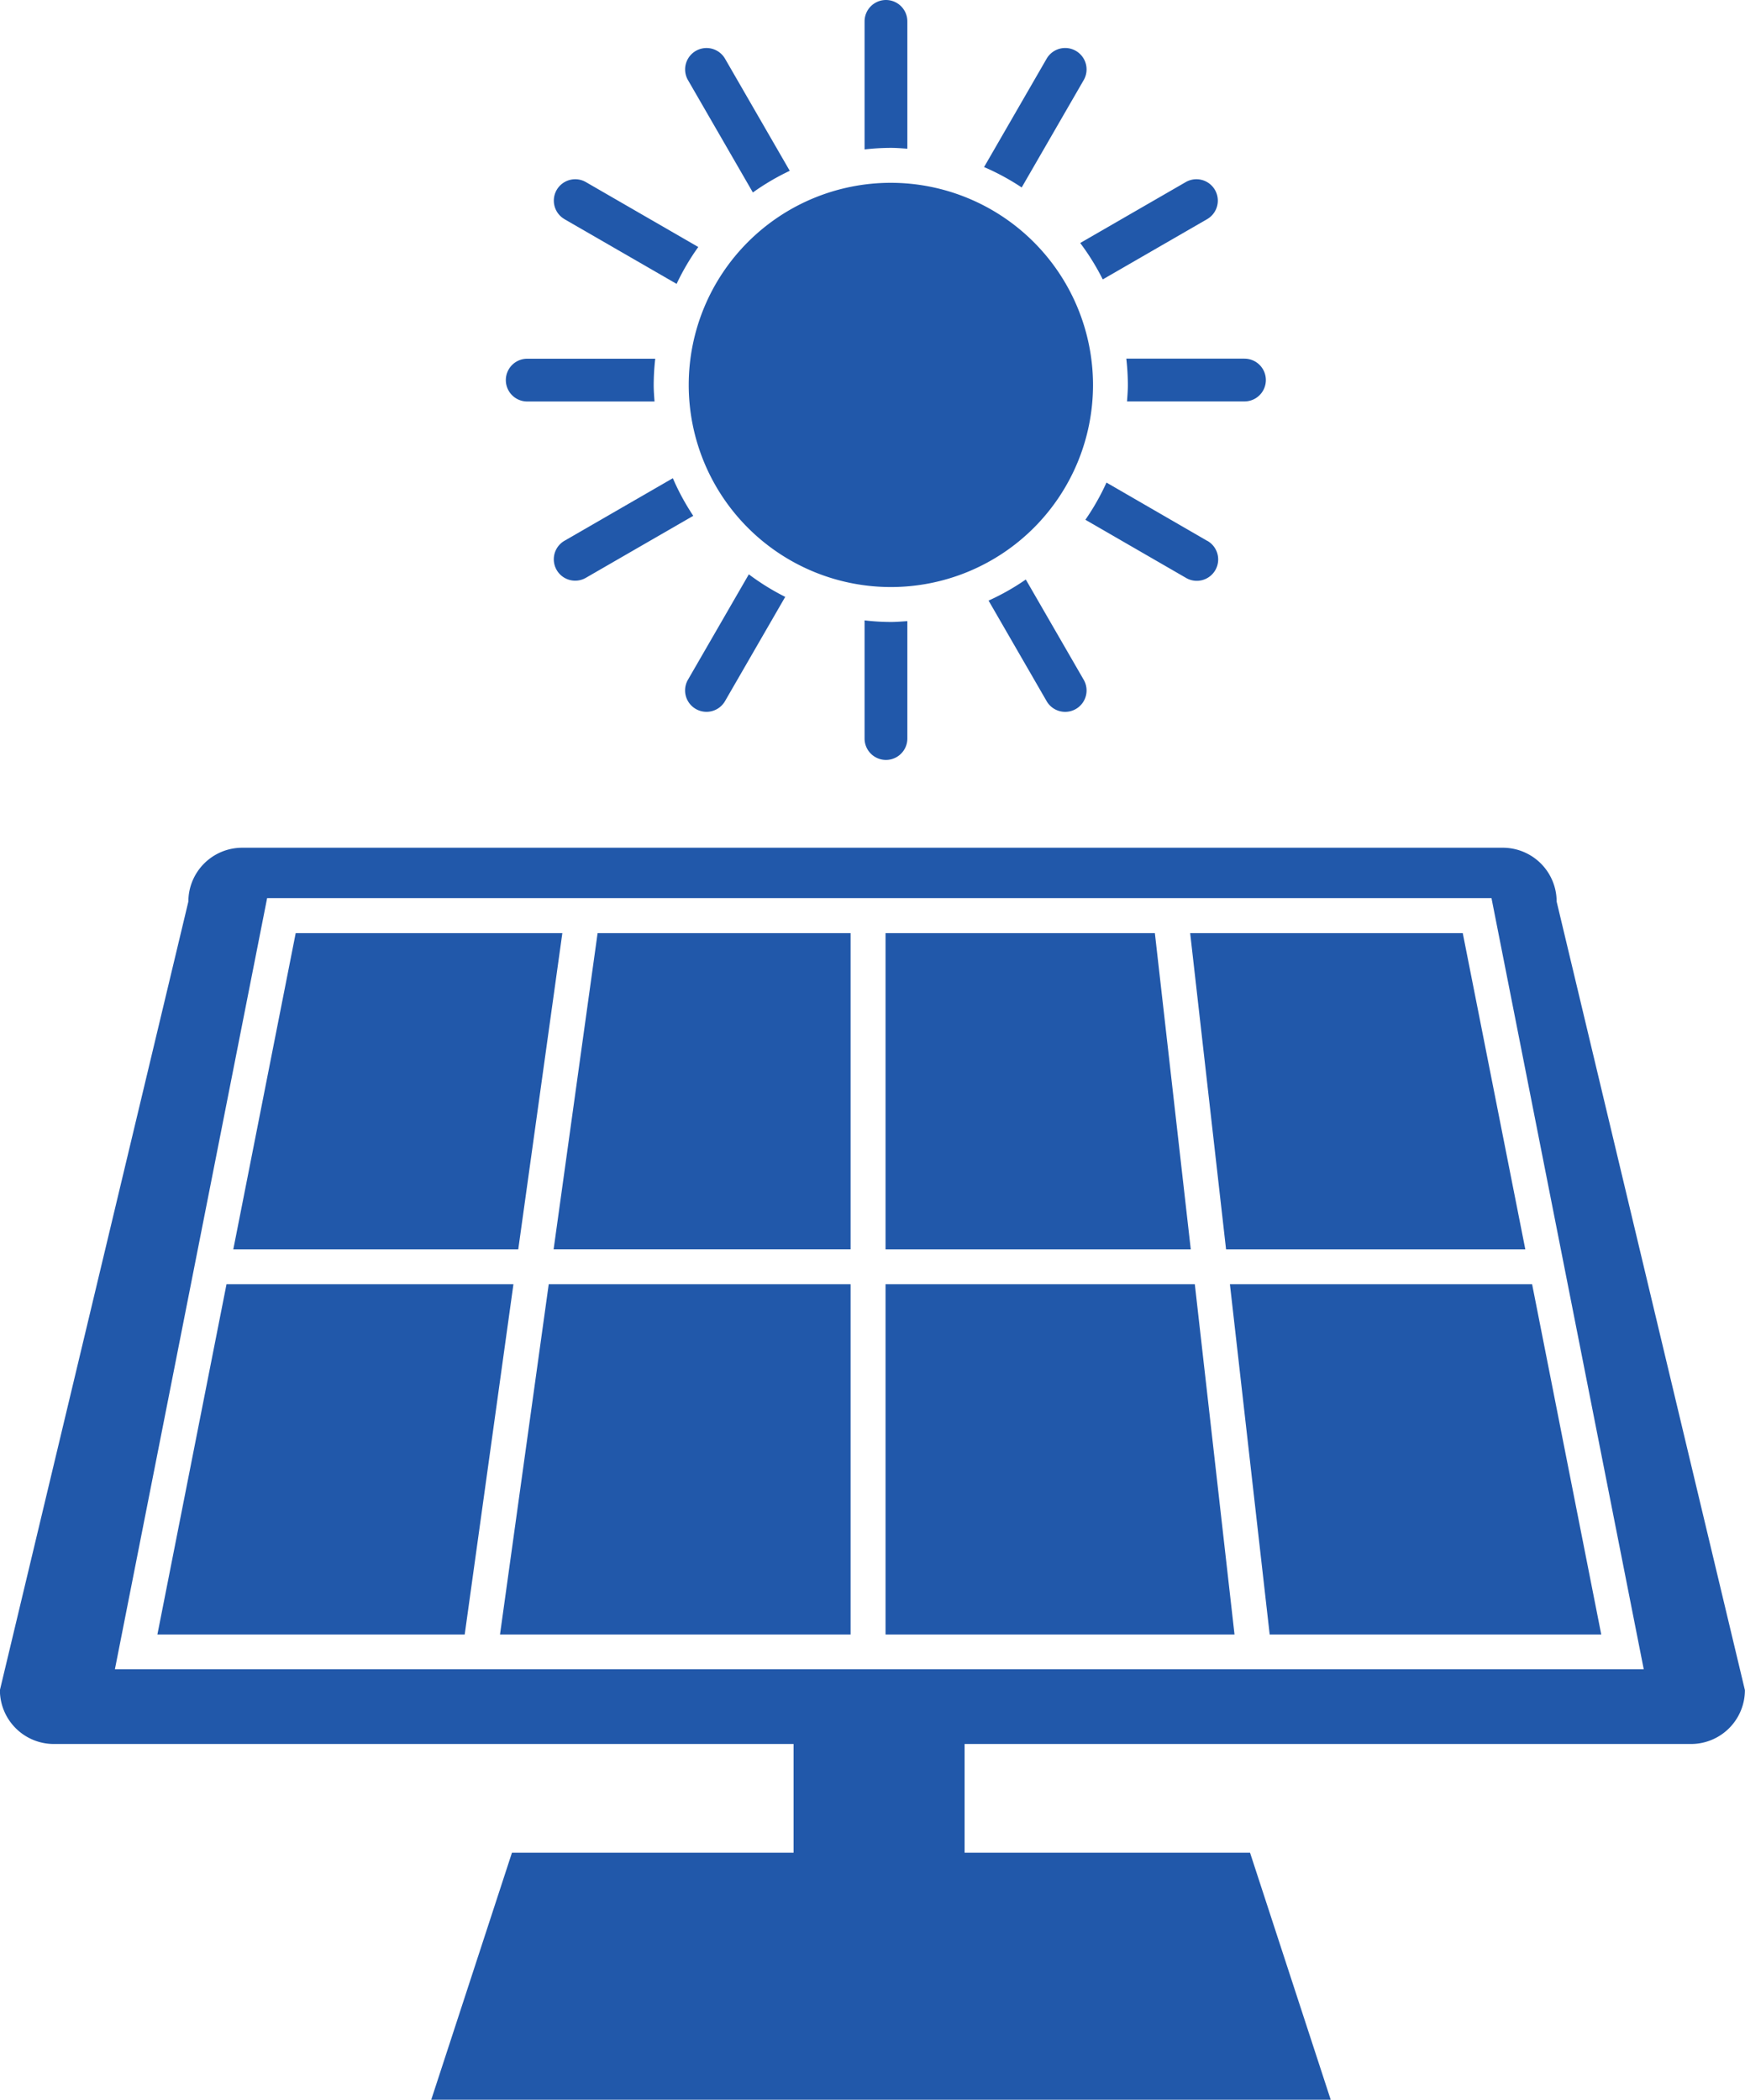
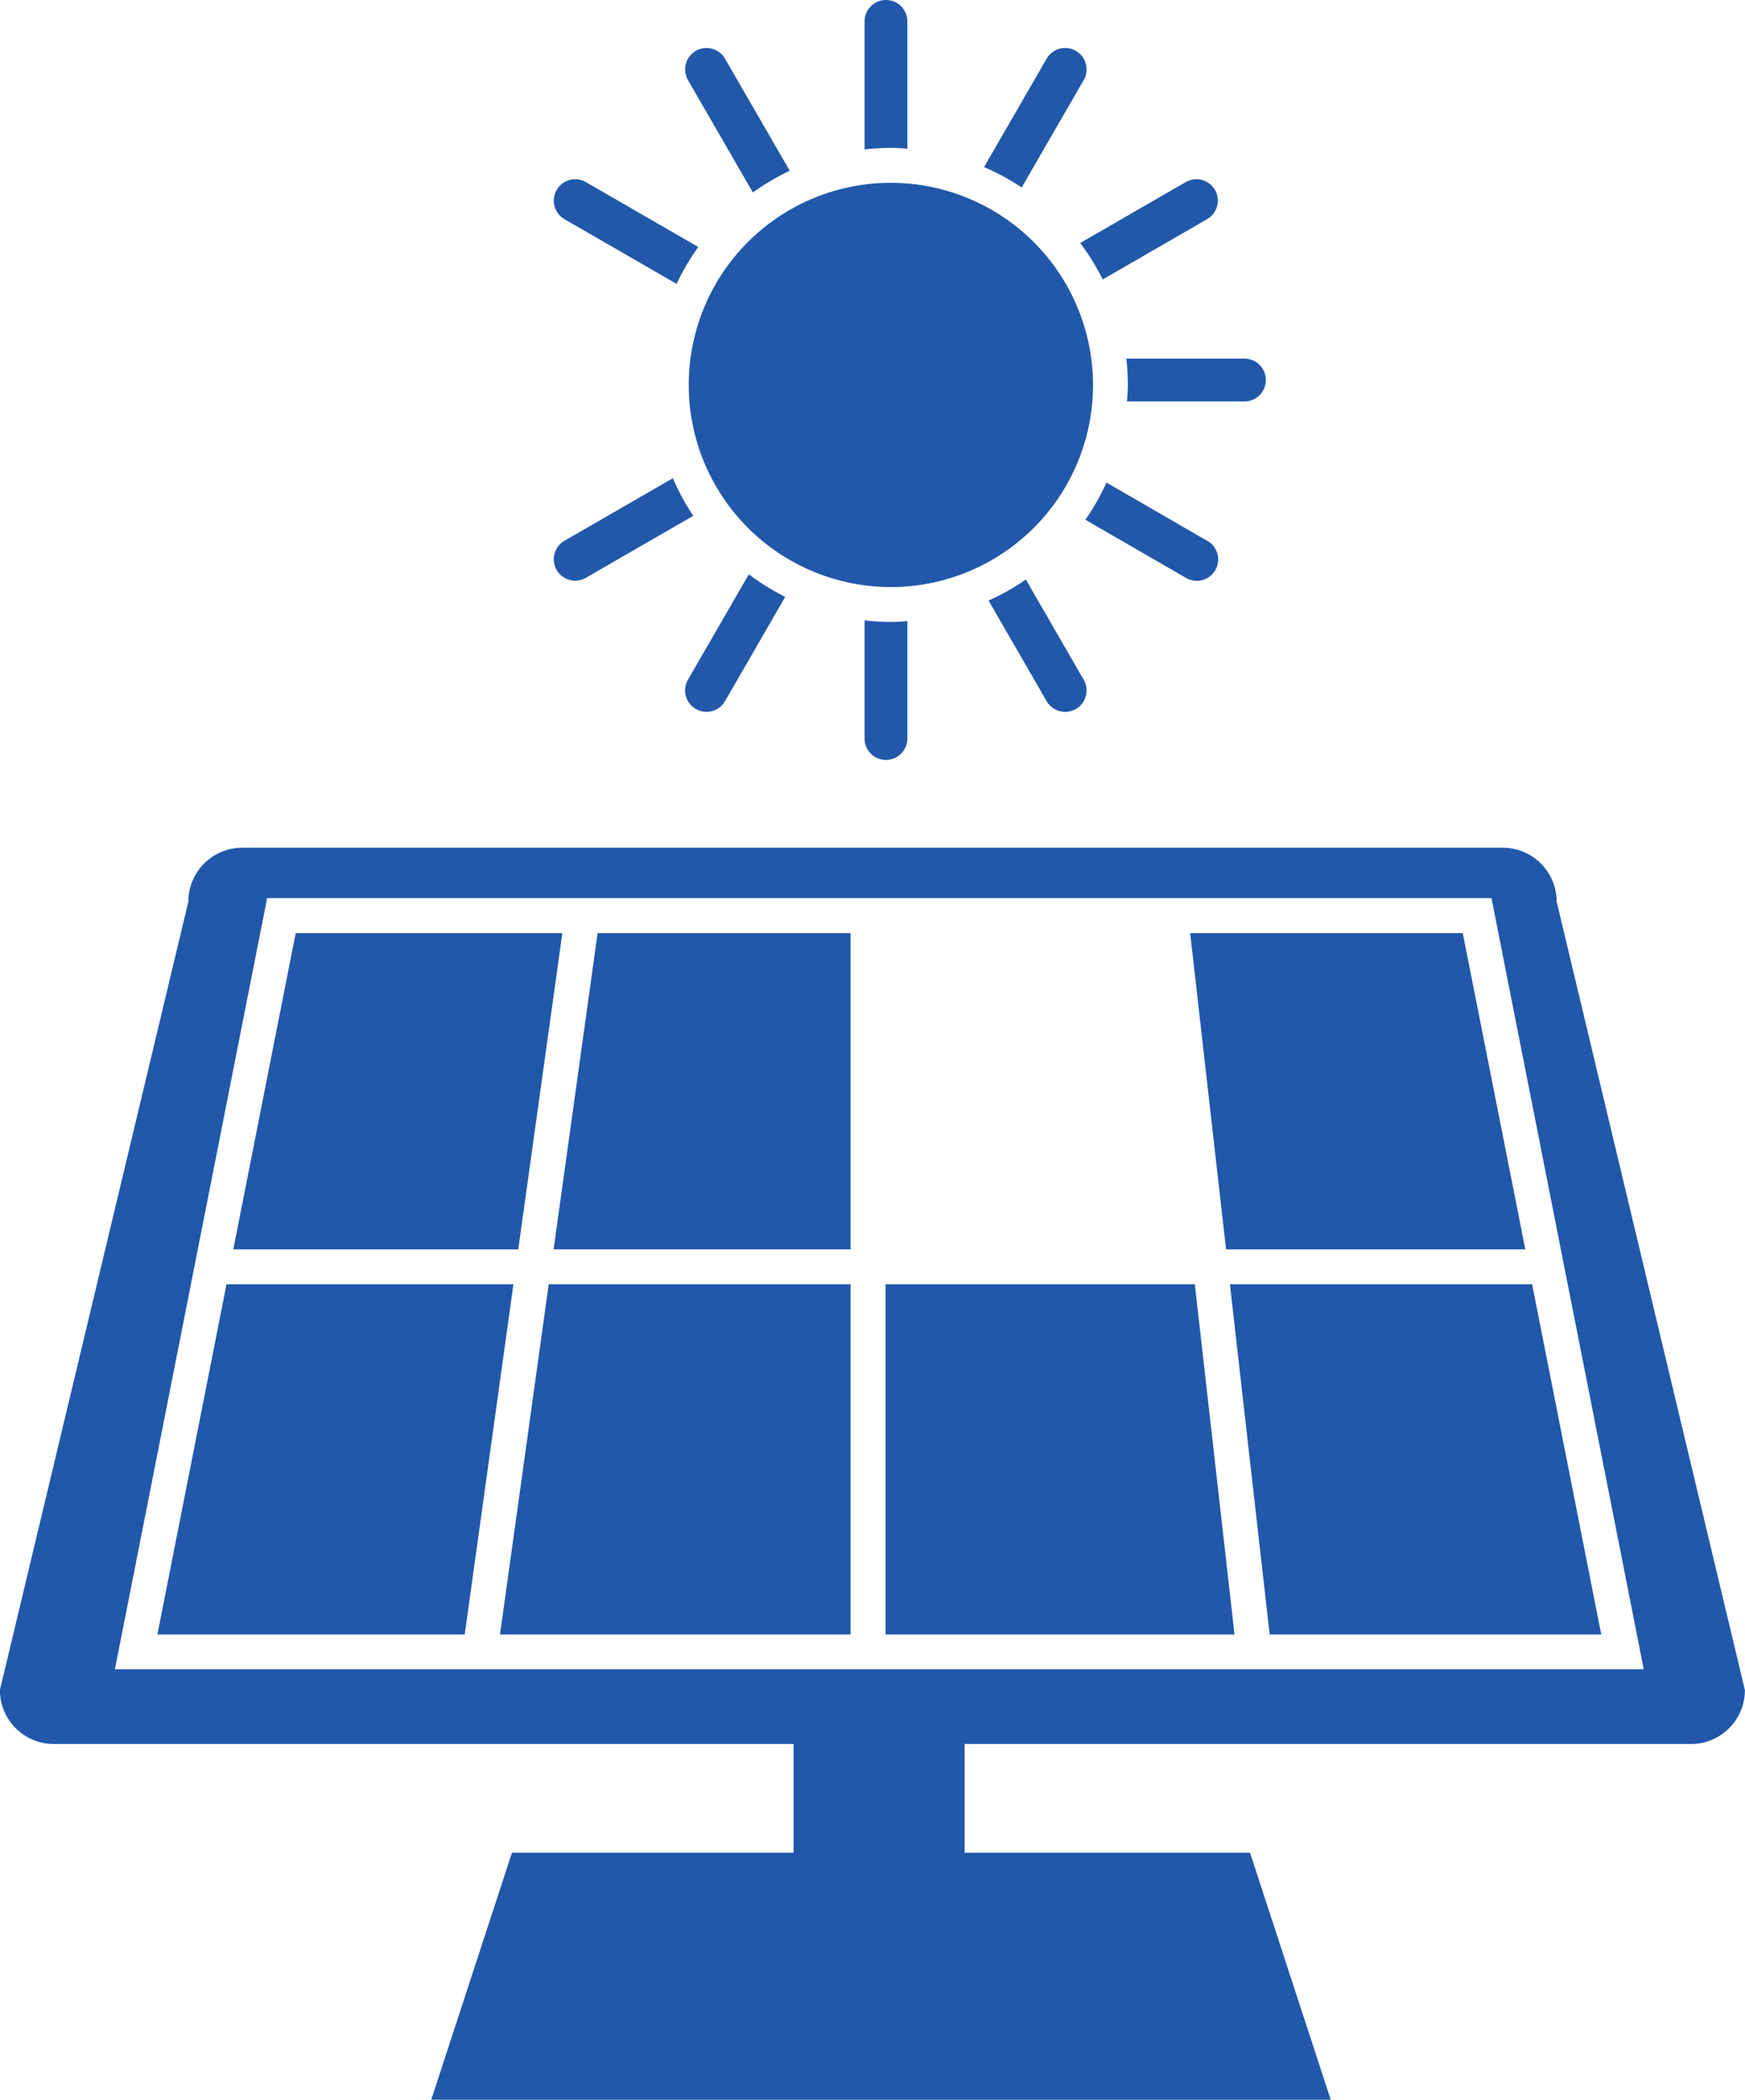
<svg xmlns="http://www.w3.org/2000/svg" width="53.944" height="64.919" viewBox="0 0 53.944 64.919">
  <defs>
    <style>.a{fill:#2158aa;}</style>
  </defs>
  <g transform="translate(-4054.799 215.995)">
    <path class="a" d="M473.494,282.079h10.838V271.252H475Z" transform="translate(3596.762 -447.541)" />
-     <path class="a" d="M497.465,257h-8.326v9.778h9.436Z" transform="translate(3593.035 -444.145)" />
    <path class="a" d="M475.669,266.777h9.181V257h-7.821Z" transform="translate(3596.244 -444.145)" />
    <path class="a" d="M472.843,257H464.6l-1.929,9.778h8.809Z" transform="translate(3599.34 -444.145)" />
    <path class="a" d="M461.727,271.252l-2.136,10.827h9.5l1.506-10.827Z" transform="translate(3600.074 -447.541)" />
    <path class="a" d="M489.139,271.252v10.827h10.788L498.7,271.252Z" transform="translate(3593.035 -447.541)" />
    <path class="a" d="M501.5,257l1.11,9.778h9.251L509.927,257Z" transform="translate(3590.091 -444.145)" />
    <path class="a" d="M504.343,282.079h10.25l-2.137-10.827h-9.342Z" transform="translate(3589.706 -447.541)" />
    <path class="a" d="M501.324,255.2a1.665,1.665,0,0,0-1.667-1.664H460.691a1.665,1.665,0,0,0-1.665,1.664L453.2,279.58a1.667,1.667,0,0,0,1.667,1.666h22.868v3.362h-8.706l-2.495,7.637h27.806l-2.494-7.637h-8.824v-3.362h22.457a1.666,1.666,0,0,0,1.665-1.666Zm-44.569,23.736,4.706-23.843h37.849l4.707,23.843Z" transform="translate(3601.596 -443.321)" />
    <path class="a" d="M487.4,226.547a6.249,6.249,0,1,0,6.249,6.25A6.257,6.257,0,0,0,487.4,226.547Z" transform="translate(3594.939 -436.89)" />
    <g transform="translate(4070.434 -215.995)">
      <path class="a" d="M483.1,225.543a7.322,7.322,0,0,1,1.14-.67l-2-3.465a.661.661,0,1,0-1.146.661Z" transform="translate(-475.461 -219.592)" />
      <path class="a" d="M476.007,227.639l3.465,2a7.283,7.283,0,0,1,.67-1.14l-3.474-2.007a.661.661,0,0,0-.66,1.146Z" transform="translate(-474.191 -220.862)" />
-       <path class="a" d="M478.3,234.5a7.342,7.342,0,0,1,.048-.814h-3.958a.661.661,0,1,0,0,1.322h3.936C478.313,234.837,478.3,234.669,478.3,234.5Z" transform="translate(-473.727 -222.595)" />
      <path class="a" d="M489.1,223.7c.171,0,.34.014.508.026v-3.937a.661.661,0,1,0-1.322,0v3.959A7.364,7.364,0,0,1,489.1,223.7Z" transform="translate(-477.194 -219.128)" />
      <path class="a" d="M497.736,229.5l3.226-1.863a.661.661,0,0,0-.661-1.146l-3.262,1.883A7.343,7.343,0,0,1,497.736,229.5Z" transform="translate(-479.281 -220.861)" />
      <path class="a" d="M494.3,225.388l1.917-3.32a.661.661,0,1,0-1.146-.661l-1.934,3.35A7.356,7.356,0,0,1,494.3,225.388Z" transform="translate(-478.351 -219.592)" />
      <path class="a" d="M501.012,240.515l-3.111-1.8a7.289,7.289,0,0,1-.652,1.15l3.1,1.791a.661.661,0,1,0,.66-1.145Z" transform="translate(-479.331 -223.795)" />
      <path class="a" d="M502.562,233.683h-3.653a7.357,7.357,0,0,1,.048.814c0,.172-.014.34-.026.509h3.631a.661.661,0,1,0,0-1.322Z" transform="translate(-479.726 -222.595)" />
      <path class="a" d="M494.47,242.648a7.271,7.271,0,0,1-1.151.652l1.795,3.109a.661.661,0,1,0,1.146-.661Z" transform="translate(-478.394 -224.731)" />
      <path class="a" d="M479.356,238.537l-3.349,1.934a.661.661,0,0,0,.66,1.146l3.32-1.917A7.359,7.359,0,0,1,479.356,238.537Z" transform="translate(-474.191 -223.752)" />
      <path class="a" d="M482.975,242.438l-1.882,3.259a.661.661,0,0,0,1.146.661l1.861-3.223A7.348,7.348,0,0,1,482.975,242.438Z" transform="translate(-475.461 -224.681)" />
      <path class="a" d="M489.1,244.356a7.176,7.176,0,0,1-.814-.049v3.653a.661.661,0,1,0,1.322,0v-3.63C489.436,244.341,489.268,244.356,489.1,244.356Z" transform="translate(-477.194 -225.126)" />
    </g>
  </g>
</svg>